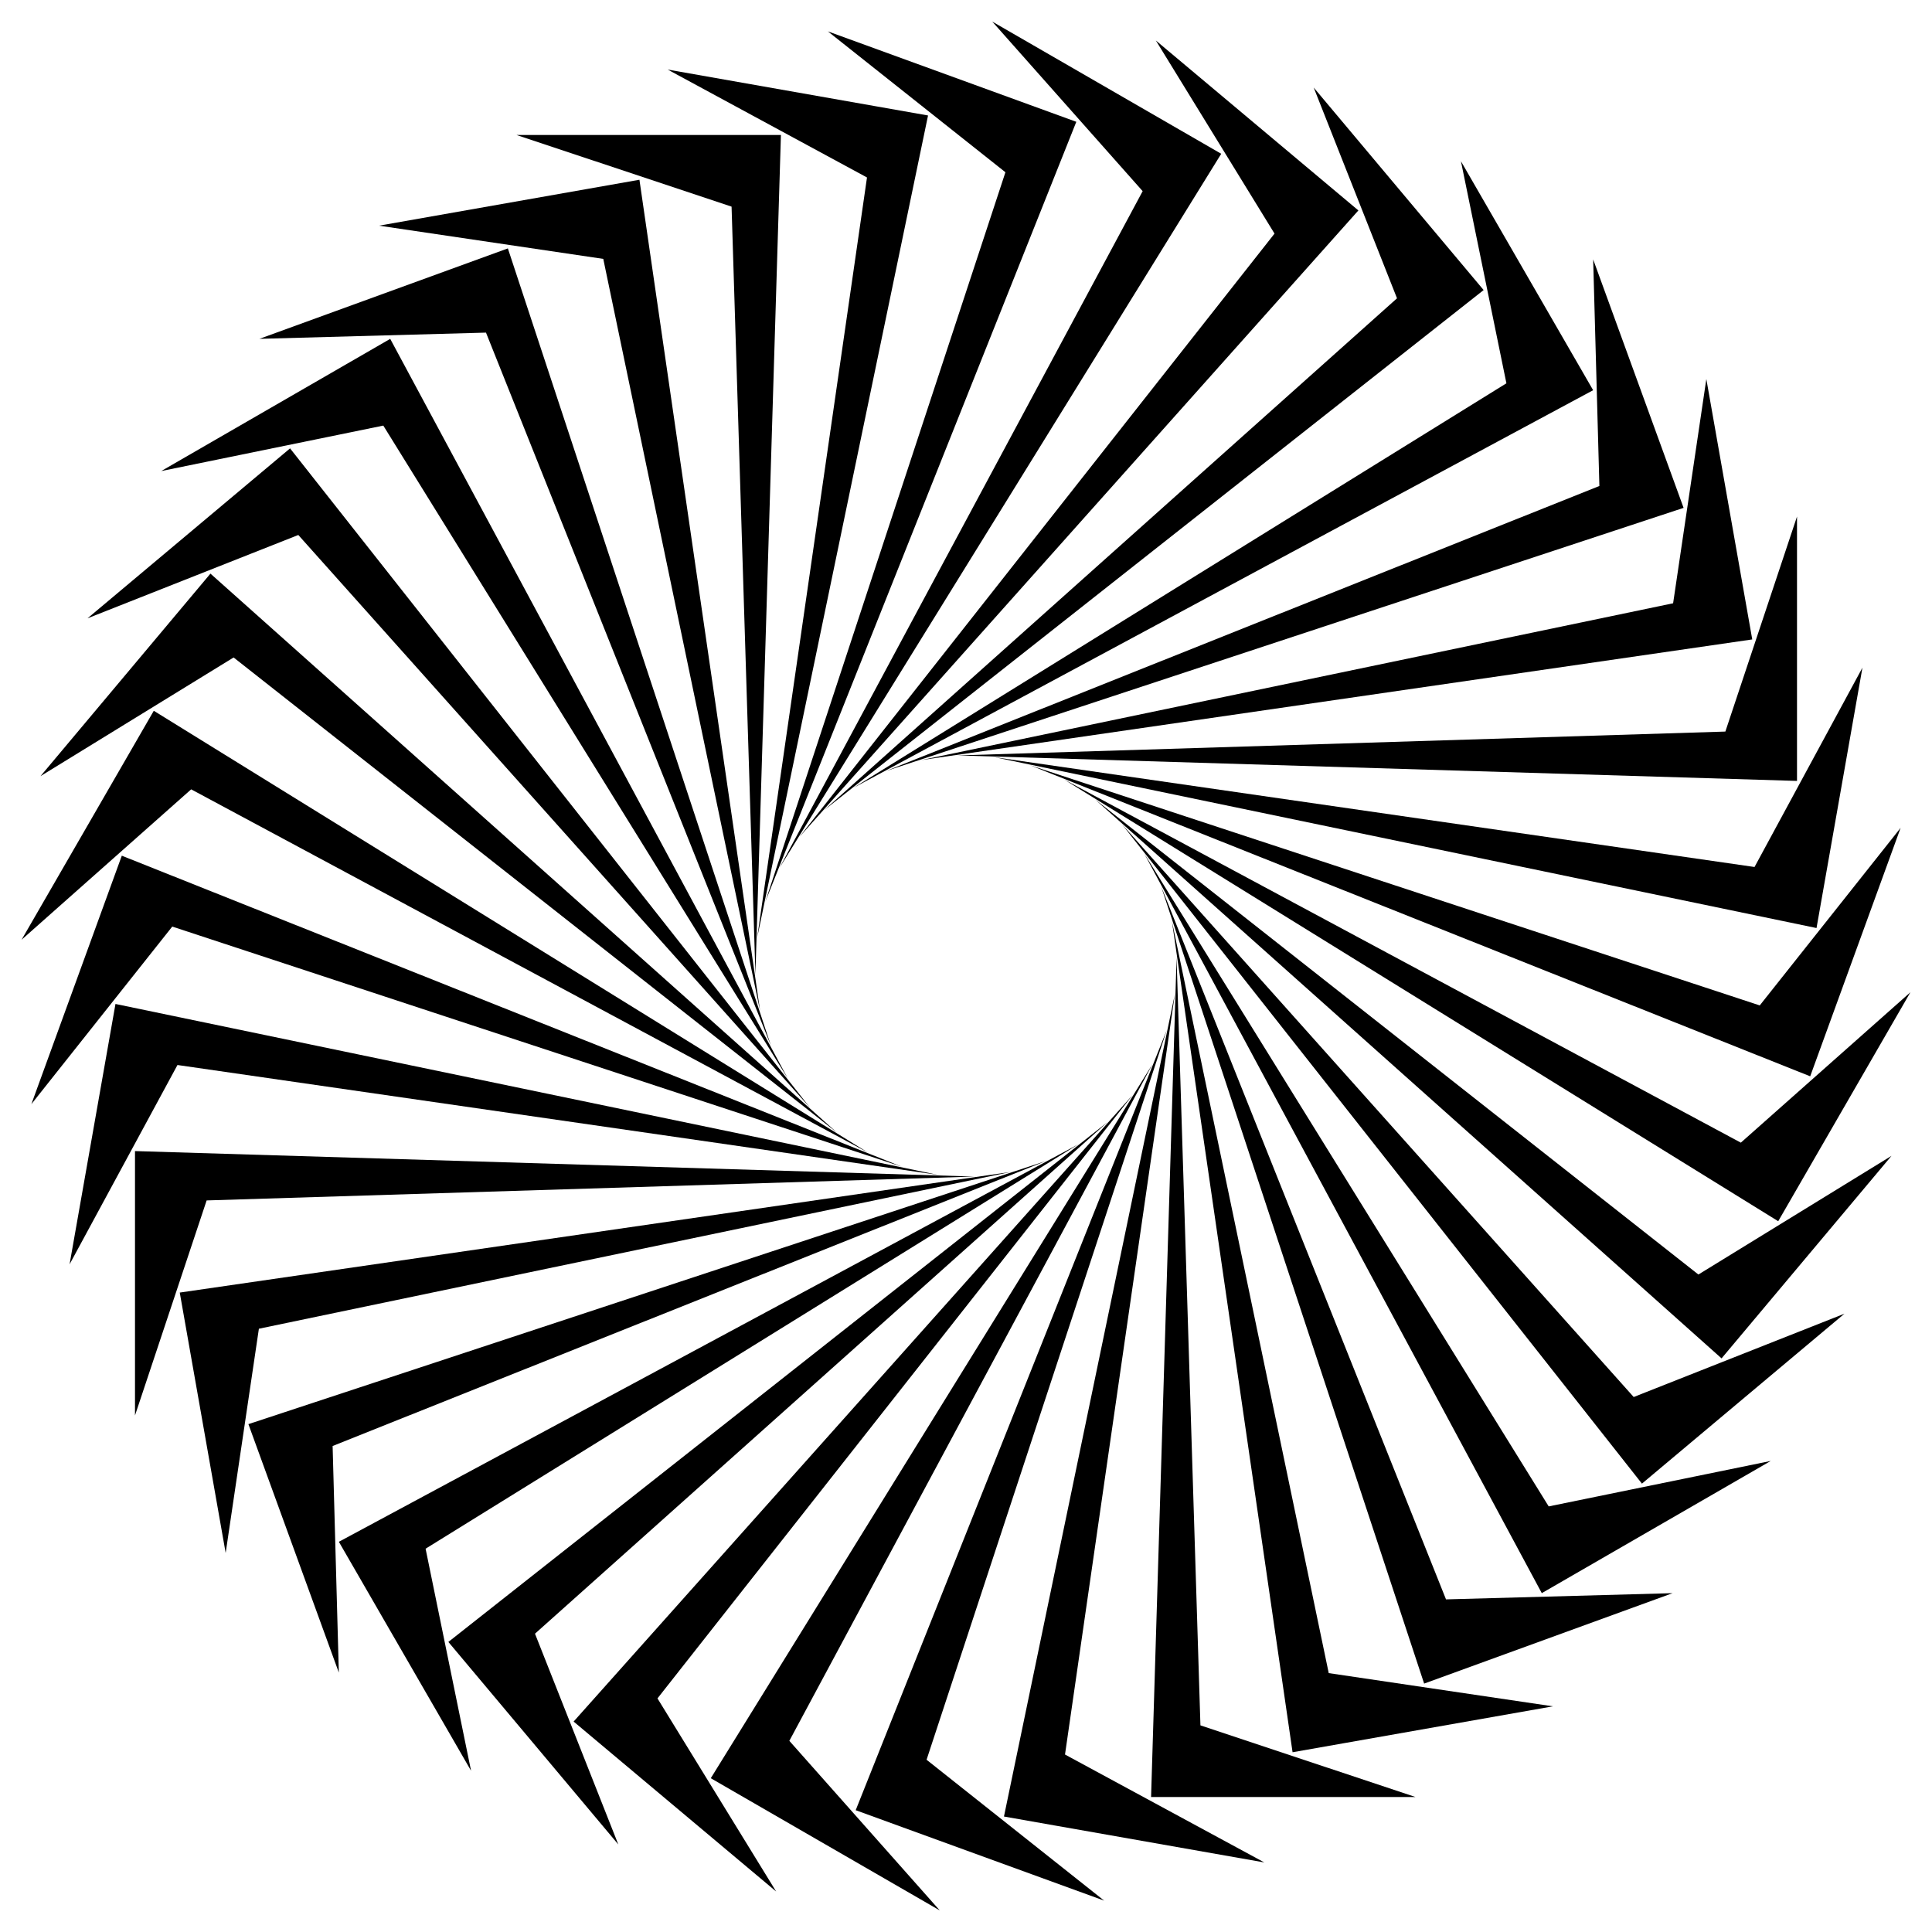
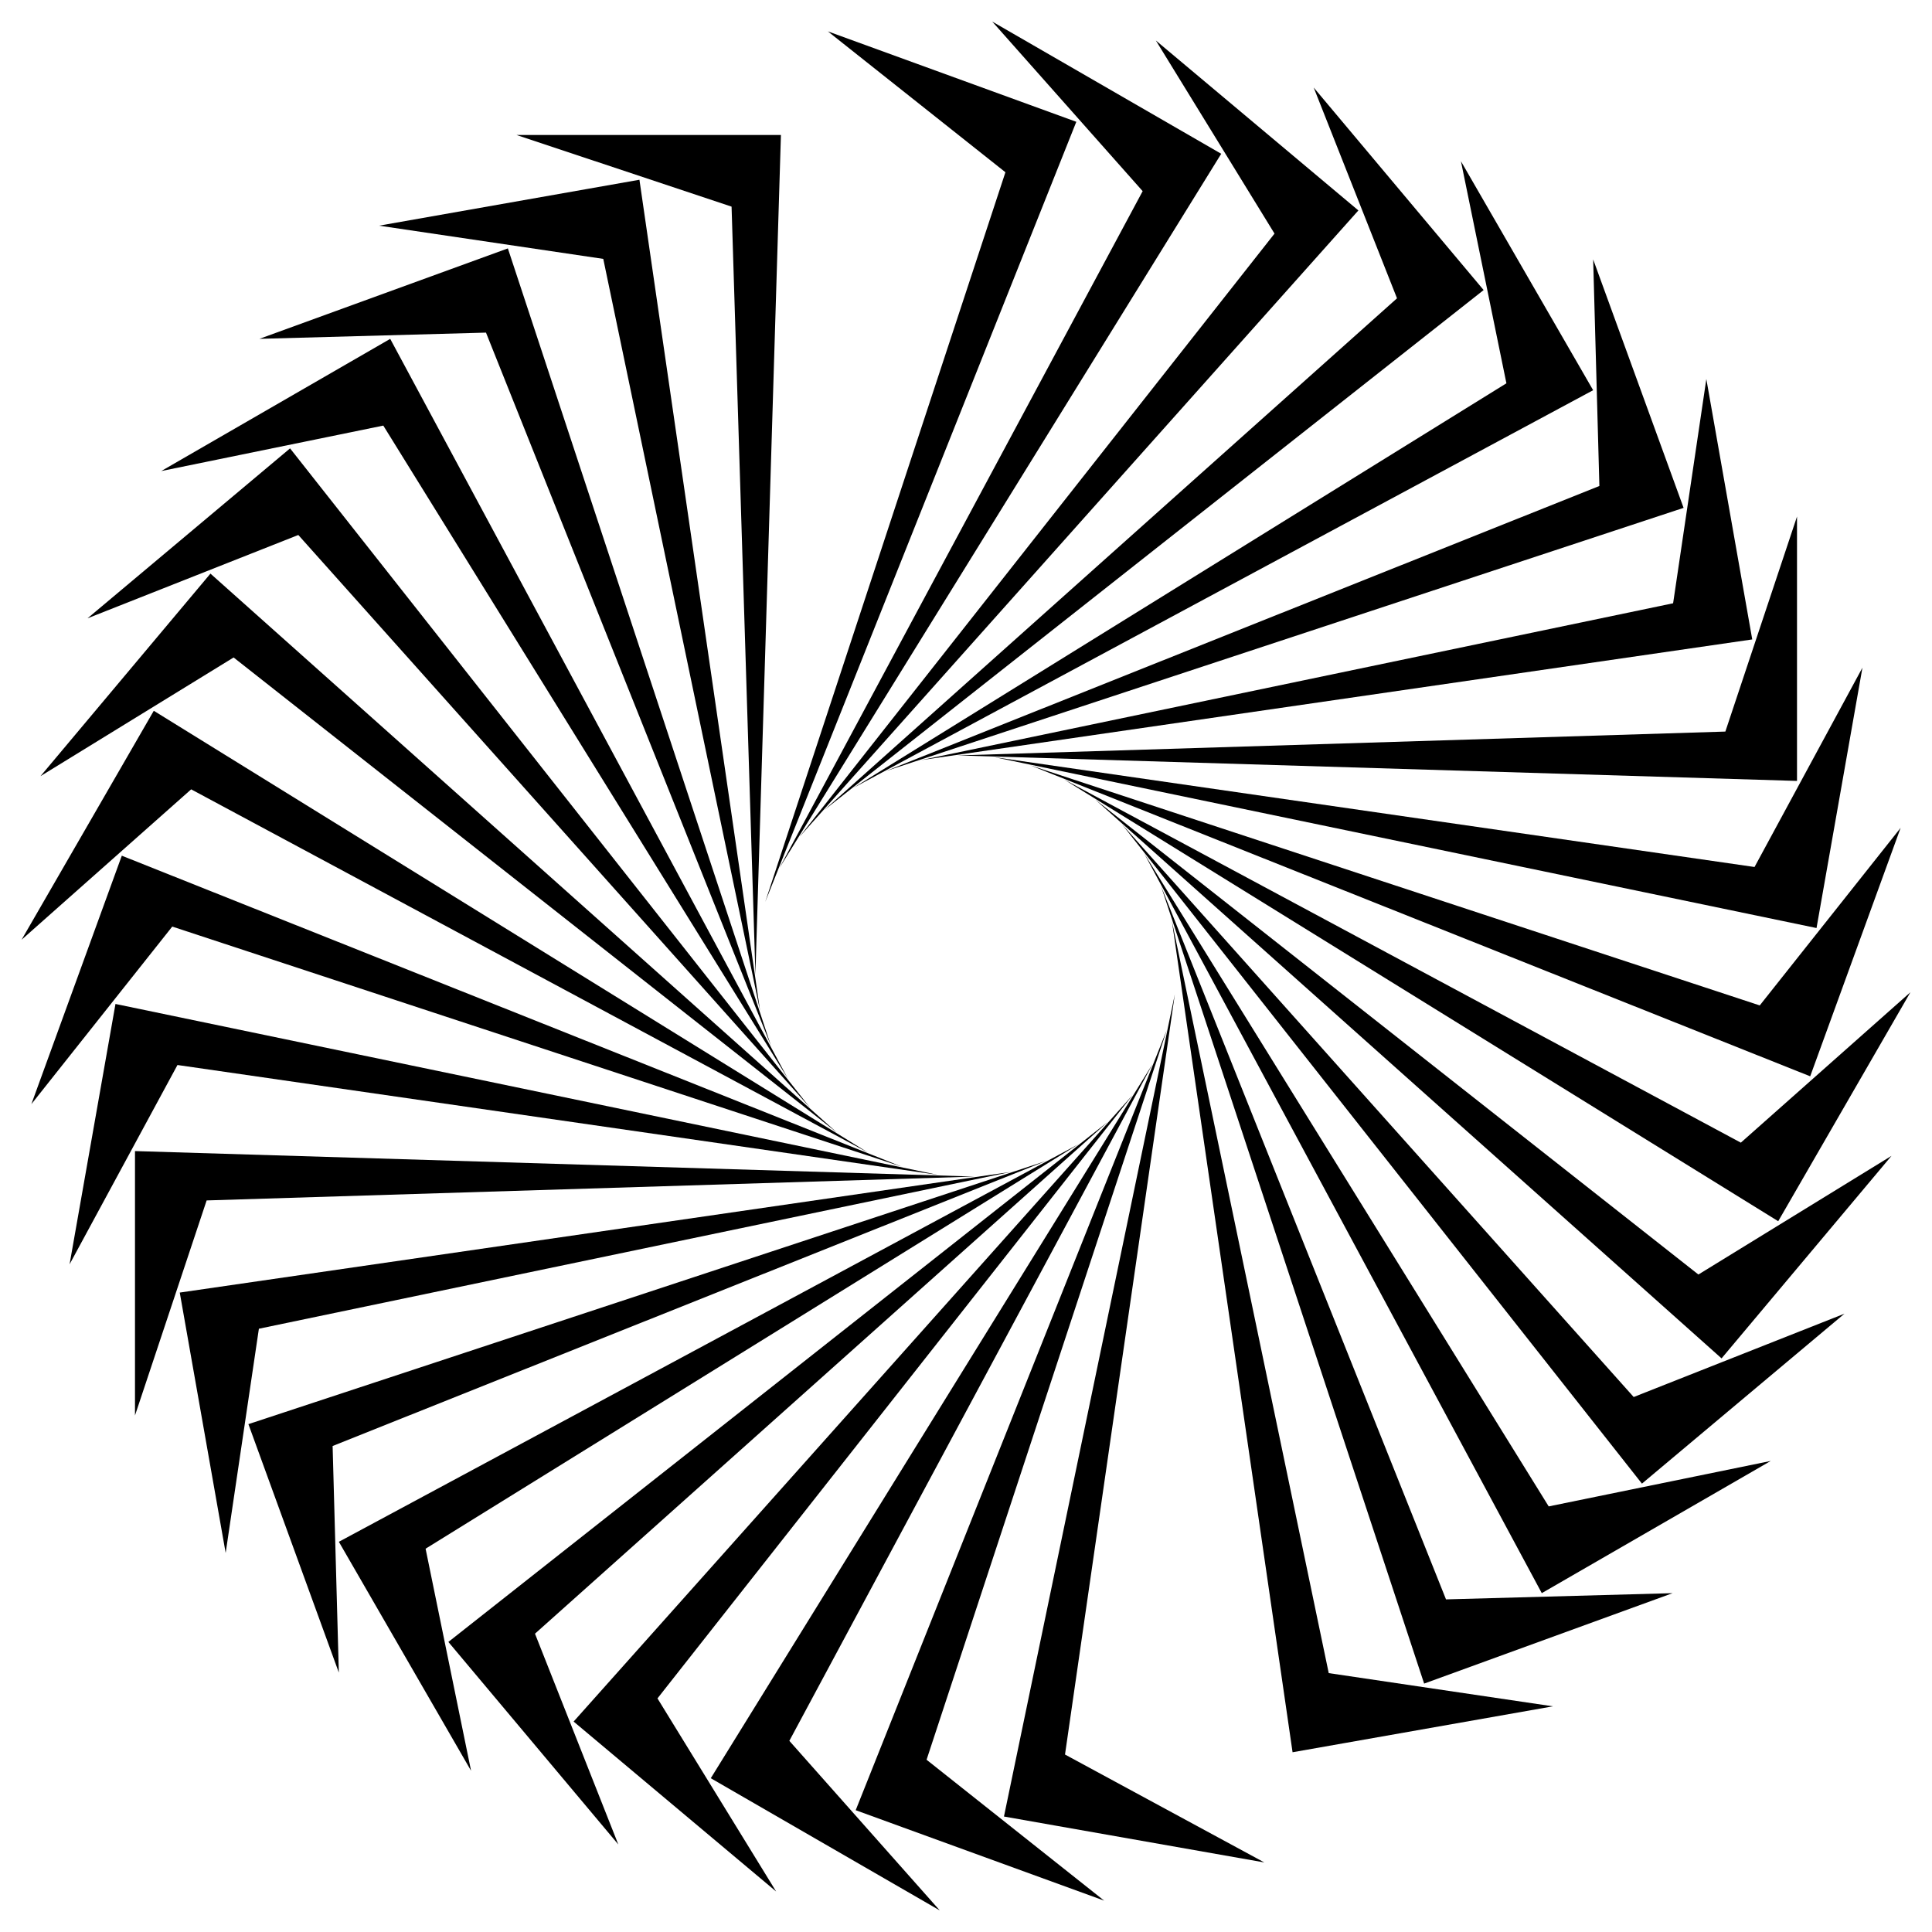
<svg xmlns="http://www.w3.org/2000/svg" version="1.1" id="Layer_1" x="0px" y="0px" viewBox="0 0 1636.573 1636.573" enable-background="new 0 0 1636.573 1636.573" xml:space="preserve">
  <g>
    <g>
      <polygon points="902.154,1486.24 995.182,842.264 850.443,1538.755 892.979,1546.256 1071.005,1577.647   " />
    </g>
    <g>
      <polygon points="784.891,1490.656 988.331,872.617 724.846,1533.394 765.434,1548.167 935.305,1609.994   " />
    </g>
    <g>
      <polygon points="668.643,1474.642 976.314,901.32 602.089,1506.304 639.494,1527.9 796.048,1618.287   " />
    </g>
    <g>
      <polygon points="556.941,1438.686 959.494,927.5 485.9,1458.309 518.988,1486.073 657.468,1602.271   " />
    </g>
    <g>
      <polygon points="453.181,1383.878 938.384,950.361 379.811,1390.867 407.575,1423.955 523.773,1562.435   " />
    </g>
    <g>
      <polygon points="360.513,1311.886 913.625,969.209 287.045,1306.028 308.641,1343.434 399.028,1499.988   " />
    </g>
    <g>
      <polygon points="281.755,1224.895 885.969,983.472 210.42,1206.369 225.193,1246.957 287.021,1416.828   " />
    </g>
    <g>
      <polygon points="219.3,1125.55 856.257,992.715 152.265,1094.918 159.766,1137.455 191.156,1315.481   " />
    </g>
    <g>
      <polygon points="175.044,1016.869 825.391,996.659 114.347,975.062 114.347,1018.255 114.347,1199.028   " />
    </g>
    <g>
      <polygon points="150.333,902.154 794.309,995.182 97.818,850.443 90.317,892.979 58.926,1071.005   " />
    </g>
    <g>
      <polygon points="145.917,784.891 763.956,988.331 103.179,724.846 88.407,765.434 26.579,935.305   " />
    </g>
    <g>
      <polygon points="161.931,668.643 735.253,976.314 130.269,602.089 108.673,639.494 18.287,796.048   " />
    </g>
    <g>
      <polygon points="197.888,556.941 709.074,959.494 178.264,485.9 150.5,518.988 34.302,657.468   " />
    </g>
    <g>
      <polygon points="252.695,453.181 686.212,938.384 245.706,379.811 212.618,407.575 74.138,523.773   " />
    </g>
    <g>
      <polygon points="324.688,360.513 667.364,913.625 330.545,287.045 293.139,308.641 136.585,399.028   " />
    </g>
    <g>
      <polygon points="411.678,281.755 653.102,885.969 430.204,210.42 389.616,225.193 219.746,287.021   " />
    </g>
    <g>
      <polygon points="511.023,219.3 643.858,856.257 541.655,152.265 499.118,159.766 321.092,191.156   " />
    </g>
    <g>
      <polygon points="619.704,175.044 639.914,825.391 661.511,114.347 618.318,114.347 437.546,114.347   " />
    </g>
    <g>
-       <polygon points="734.419,150.333 641.391,794.309 786.13,97.818 743.594,90.317 565.568,58.926   " />
-     </g>
+       </g>
    <g>
      <polygon points="851.682,145.917 648.242,763.956 911.727,103.179 871.139,88.407 701.269,26.579   " />
    </g>
    <g>
      <polygon points="967.93,161.931 660.26,735.253 1034.484,130.269 997.079,108.673 840.525,18.287   " />
    </g>
    <g>
      <polygon points="1079.632,197.888 677.079,709.074 1150.673,178.264 1117.586,150.5 979.106,34.302   " />
    </g>
    <g>
      <polygon points="1183.393,252.695 698.189,686.212 1256.762,245.706 1228.998,212.618 1112.8,74.138   " />
    </g>
    <g>
      <polygon points="1276.06,324.688 722.948,667.364 1349.528,330.545 1327.932,293.139 1237.546,136.585   " />
    </g>
    <g>
      <polygon points="1354.818,411.678 750.604,653.102 1426.153,430.204 1411.38,389.616 1349.552,219.746   " />
    </g>
    <g>
      <polygon points="1417.273,511.023 780.316,643.858 1484.308,541.655 1476.807,499.118 1445.417,321.092   " />
    </g>
    <g>
      <polygon points="1461.529,619.704 811.182,639.914 1522.226,661.511 1522.226,618.318 1522.226,437.546   " />
    </g>
    <g>
      <polygon points="1486.24,734.419 842.264,641.391 1538.755,786.13 1546.256,743.594 1577.647,565.568   " />
    </g>
    <g>
      <polygon points="1490.656,851.682 872.617,648.242 1533.394,911.727 1548.167,871.139 1609.994,701.269   " />
    </g>
    <g>
      <polygon points="1474.642,967.93 901.32,660.26 1506.304,1034.484 1527.9,997.079 1618.287,840.525   " />
    </g>
    <g>
      <polygon points="1438.686,1079.632 927.5,677.079 1458.309,1150.673 1486.073,1117.586 1602.271,979.106   " />
    </g>
    <g>
      <polygon points="1383.878,1183.393 950.361,698.189 1390.867,1256.762 1423.955,1228.998 1562.435,1112.8   " />
    </g>
    <g>
      <polygon points="1311.886,1276.06 969.209,722.948 1306.028,1349.528 1343.434,1327.932 1499.988,1237.546   " />
    </g>
    <g>
      <polygon points="1224.895,1354.818 983.472,750.604 1206.369,1426.153 1246.957,1411.38 1416.828,1349.552   " />
    </g>
    <g>
      <polygon points="1125.55,1417.273 992.715,780.316 1094.918,1484.308 1137.455,1476.807 1315.481,1445.417   " />
    </g>
    <g>
-       <polygon points="1016.869,1461.529 996.659,811.182 975.062,1522.226 1018.255,1522.226 1199.028,1522.226   " />
-     </g>
+       </g>
  </g>
</svg>